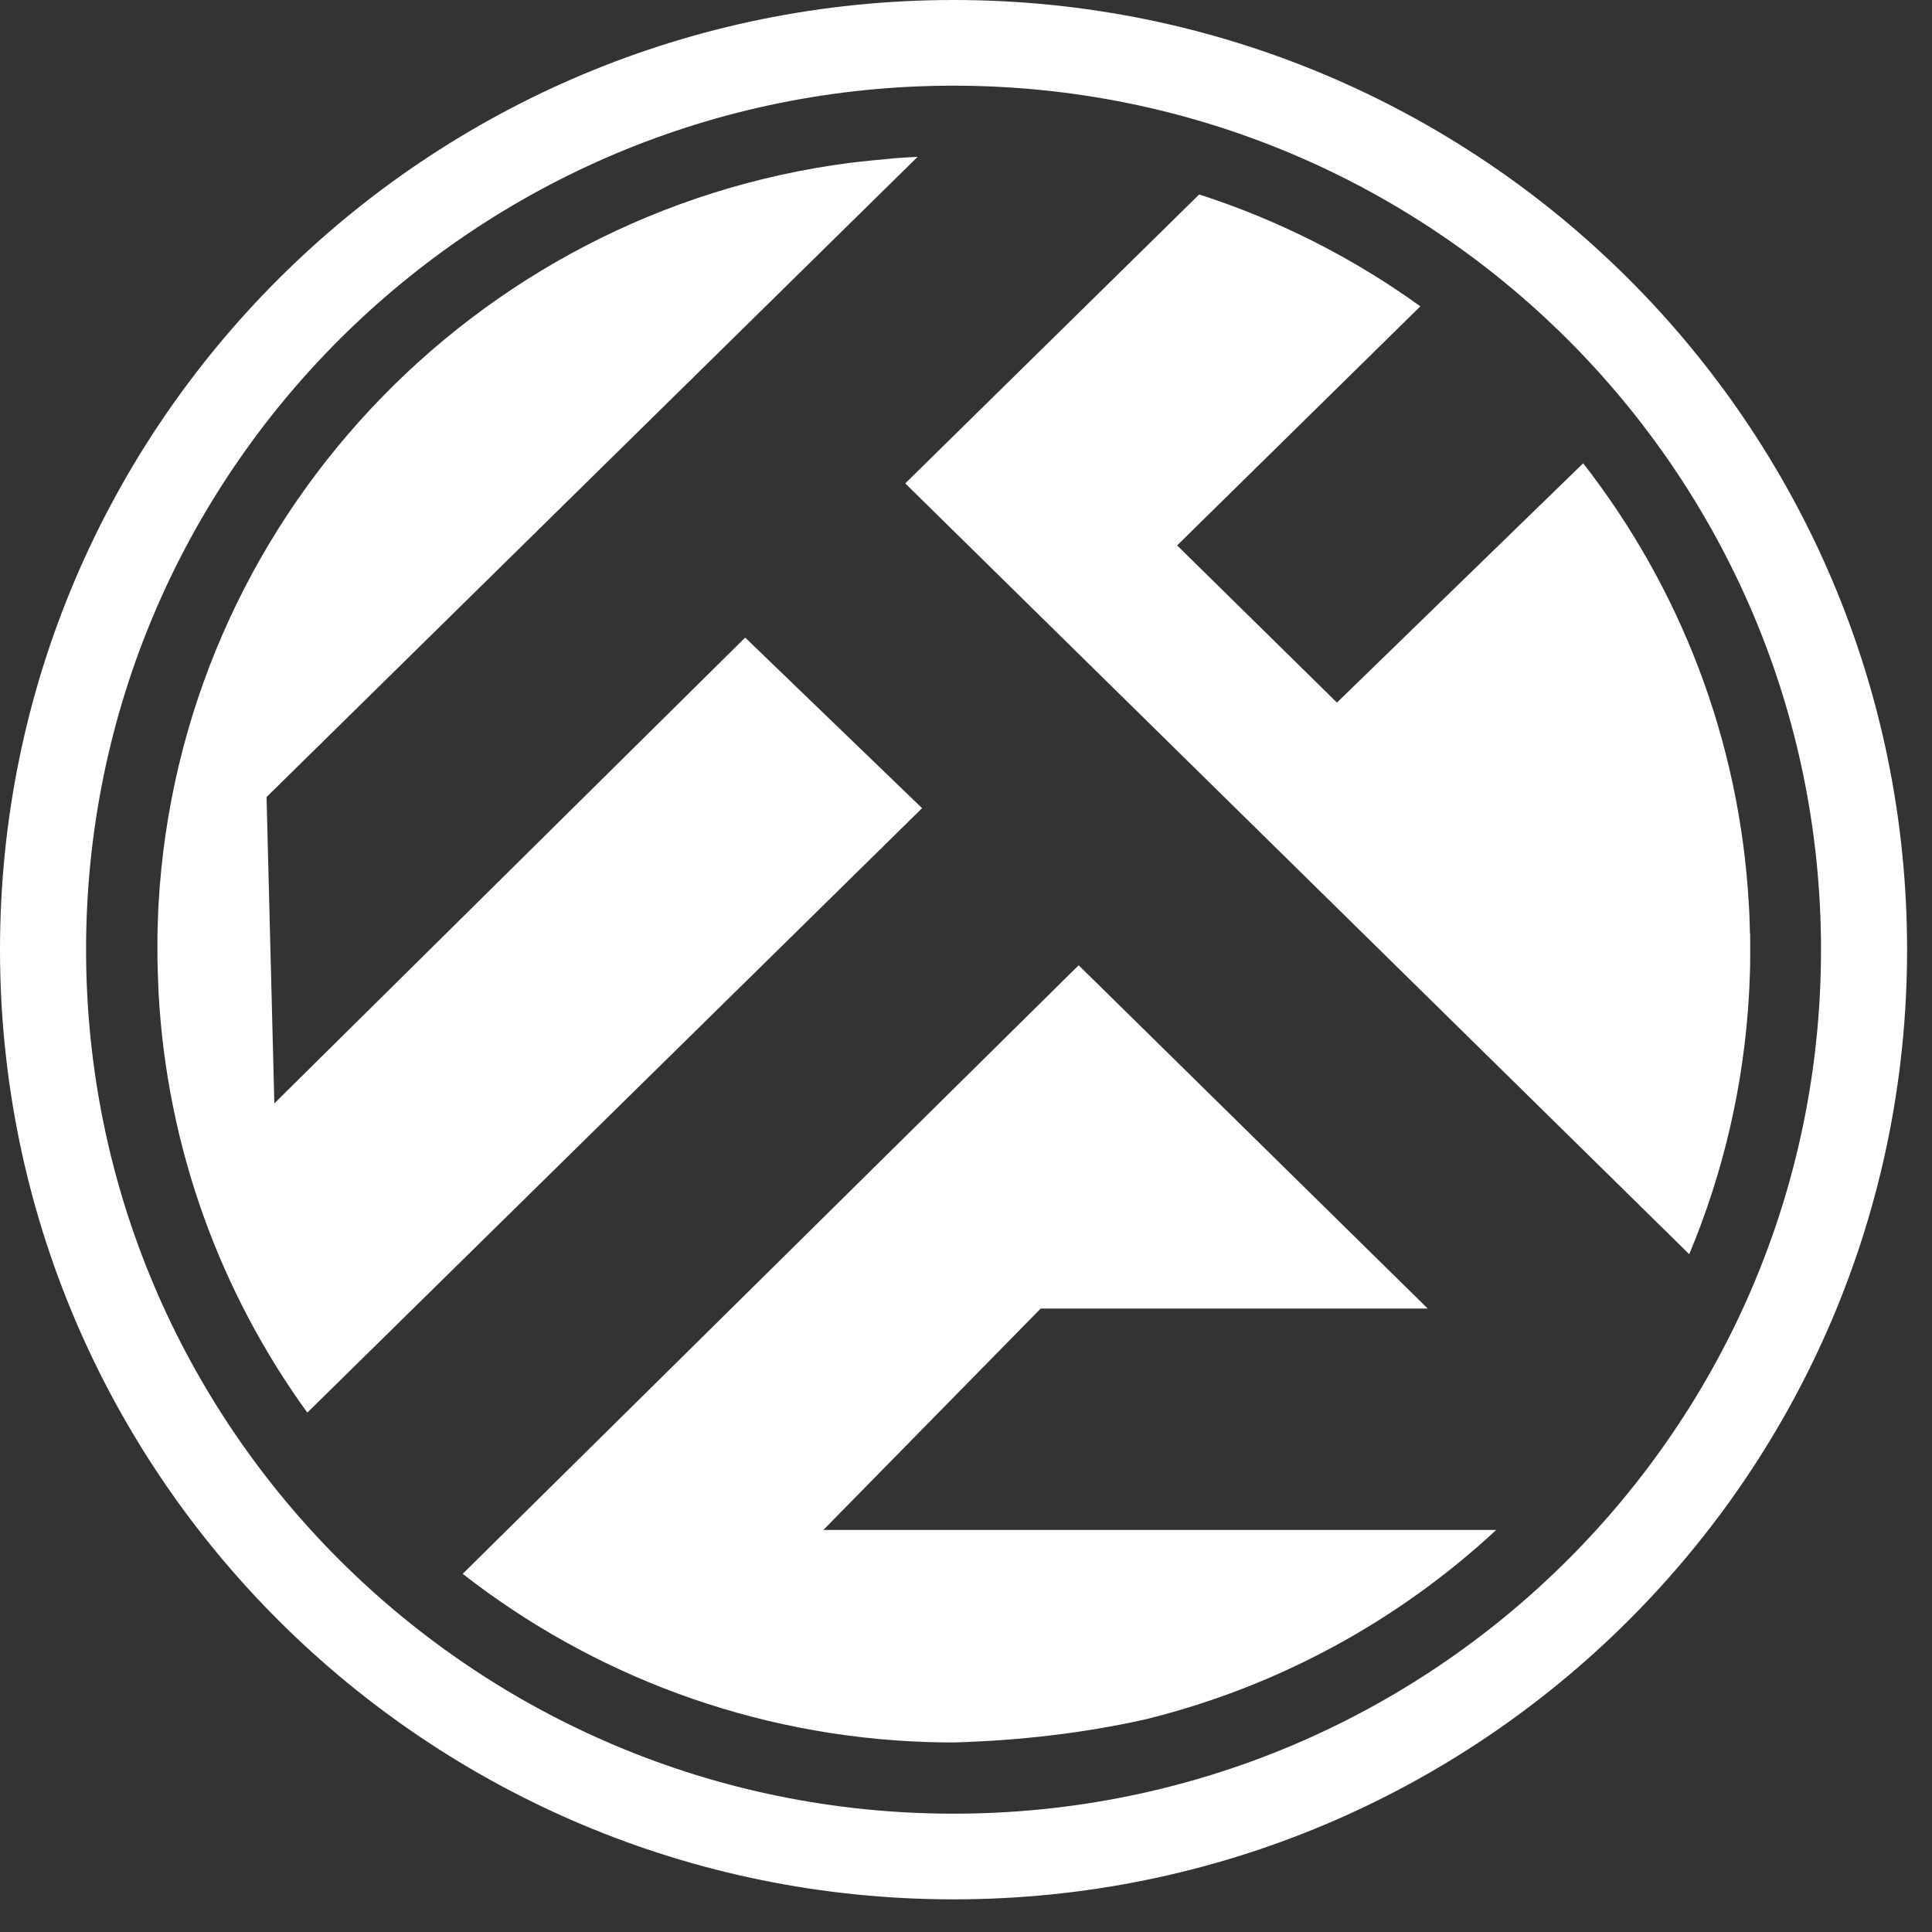
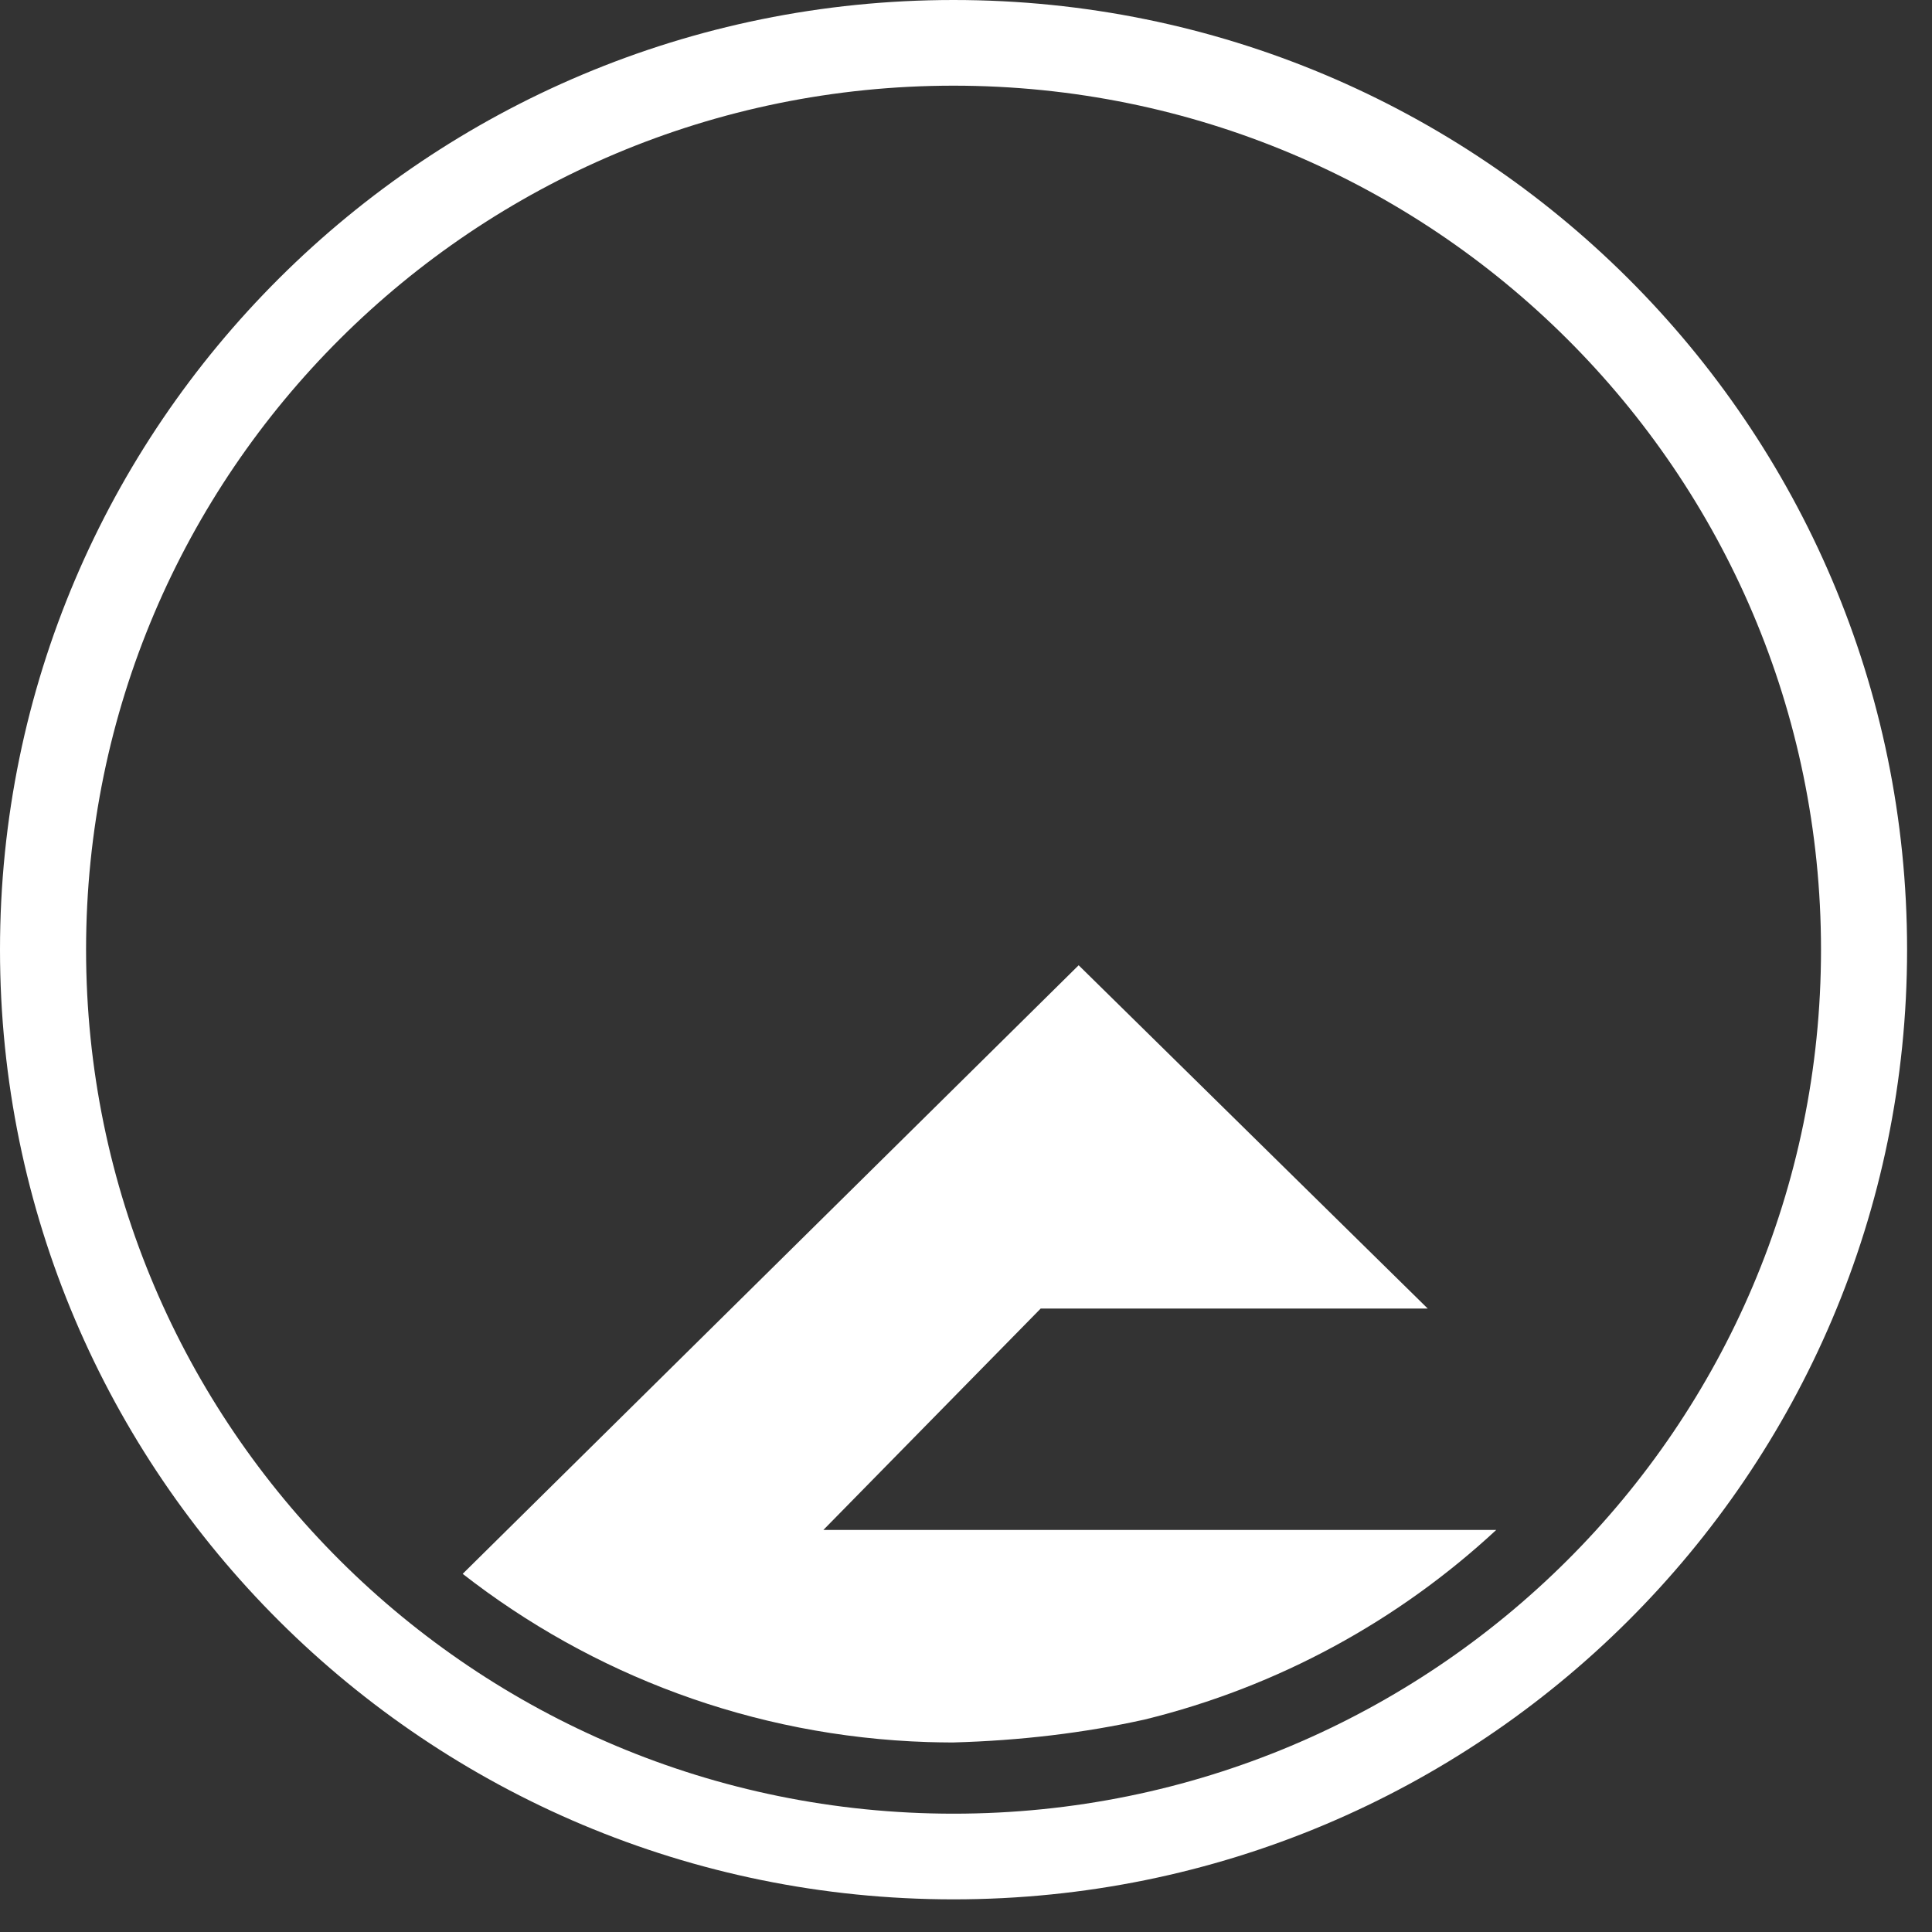
<svg xmlns="http://www.w3.org/2000/svg" viewBox="0 0 29 29" fill="white">
  <rect x="0" y="0" width="29" height="29" fill="#333333" stroke="none" />
  <path d="M14.313 0C6.408 0 0 6.382 0 14.255C0 22.127 6.408 28.51 14.313 28.51C22.217 28.51 28.626 22.127 28.626 14.255C28.626 6.382 22.219 0 14.313 0ZM14.313 27.224C7.121 27.224 1.292 21.418 1.292 14.255C1.292 7.092 7.122 1.286 14.313 1.286C21.503 1.286 27.334 7.092 27.334 14.255C27.334 21.418 21.505 27.224 14.313 27.224Z" />
  <path d="M15.619 19.642H21.431L16.191 14.489L6.945 23.624C8.881 25.134 11.294 26.064 13.923 26.149C14.042 26.152 14.161 26.155 14.28 26.155C14.29 26.155 14.298 26.155 14.307 26.155C15.318 26.127 16.276 26.012 17.181 25.811C19.188 25.319 20.995 24.324 22.459 22.965H12.359L15.621 19.642H15.619Z" />
-   <path d="M11.183 9.573L4.118 16.562L4.001 11.964L13.774 2.354C13.668 2.359 13.562 2.366 13.455 2.373L13.101 2.407C12.984 2.418 12.868 2.43 12.752 2.445C7.104 3.179 2.695 7.841 2.379 13.588C2.378 13.623 2.376 13.656 2.374 13.691C2.371 13.752 2.37 13.816 2.368 13.877C2.365 13.964 2.363 14.05 2.363 14.136C2.363 14.166 2.363 14.196 2.363 14.226C2.363 14.342 2.363 14.459 2.368 14.574C2.37 14.65 2.373 14.724 2.376 14.8C2.376 14.827 2.378 14.854 2.379 14.881C2.503 17.235 3.312 19.408 4.613 21.204L13.841 12.131L11.188 9.573H11.183Z" />
-   <path d="M26.267 14.011C26.267 13.95 26.263 13.89 26.262 13.828C26.26 13.768 26.259 13.707 26.255 13.646C26.255 13.631 26.254 13.615 26.252 13.599C26.117 11.102 25.21 8.81 23.764 6.954L20.068 10.546L17.669 8.187L21.32 4.598C20.318 3.876 19.201 3.306 18 2.919L13.588 7.256L25.356 18.826C25.867 17.605 26.181 16.279 26.255 14.892C26.255 14.881 26.255 14.868 26.257 14.857C26.26 14.805 26.262 14.753 26.263 14.7C26.267 14.633 26.268 14.565 26.27 14.497C26.27 14.454 26.27 14.41 26.271 14.367C26.271 14.294 26.271 14.222 26.271 14.149C26.271 14.103 26.271 14.056 26.27 14.01L26.267 14.011Z" />
</svg>